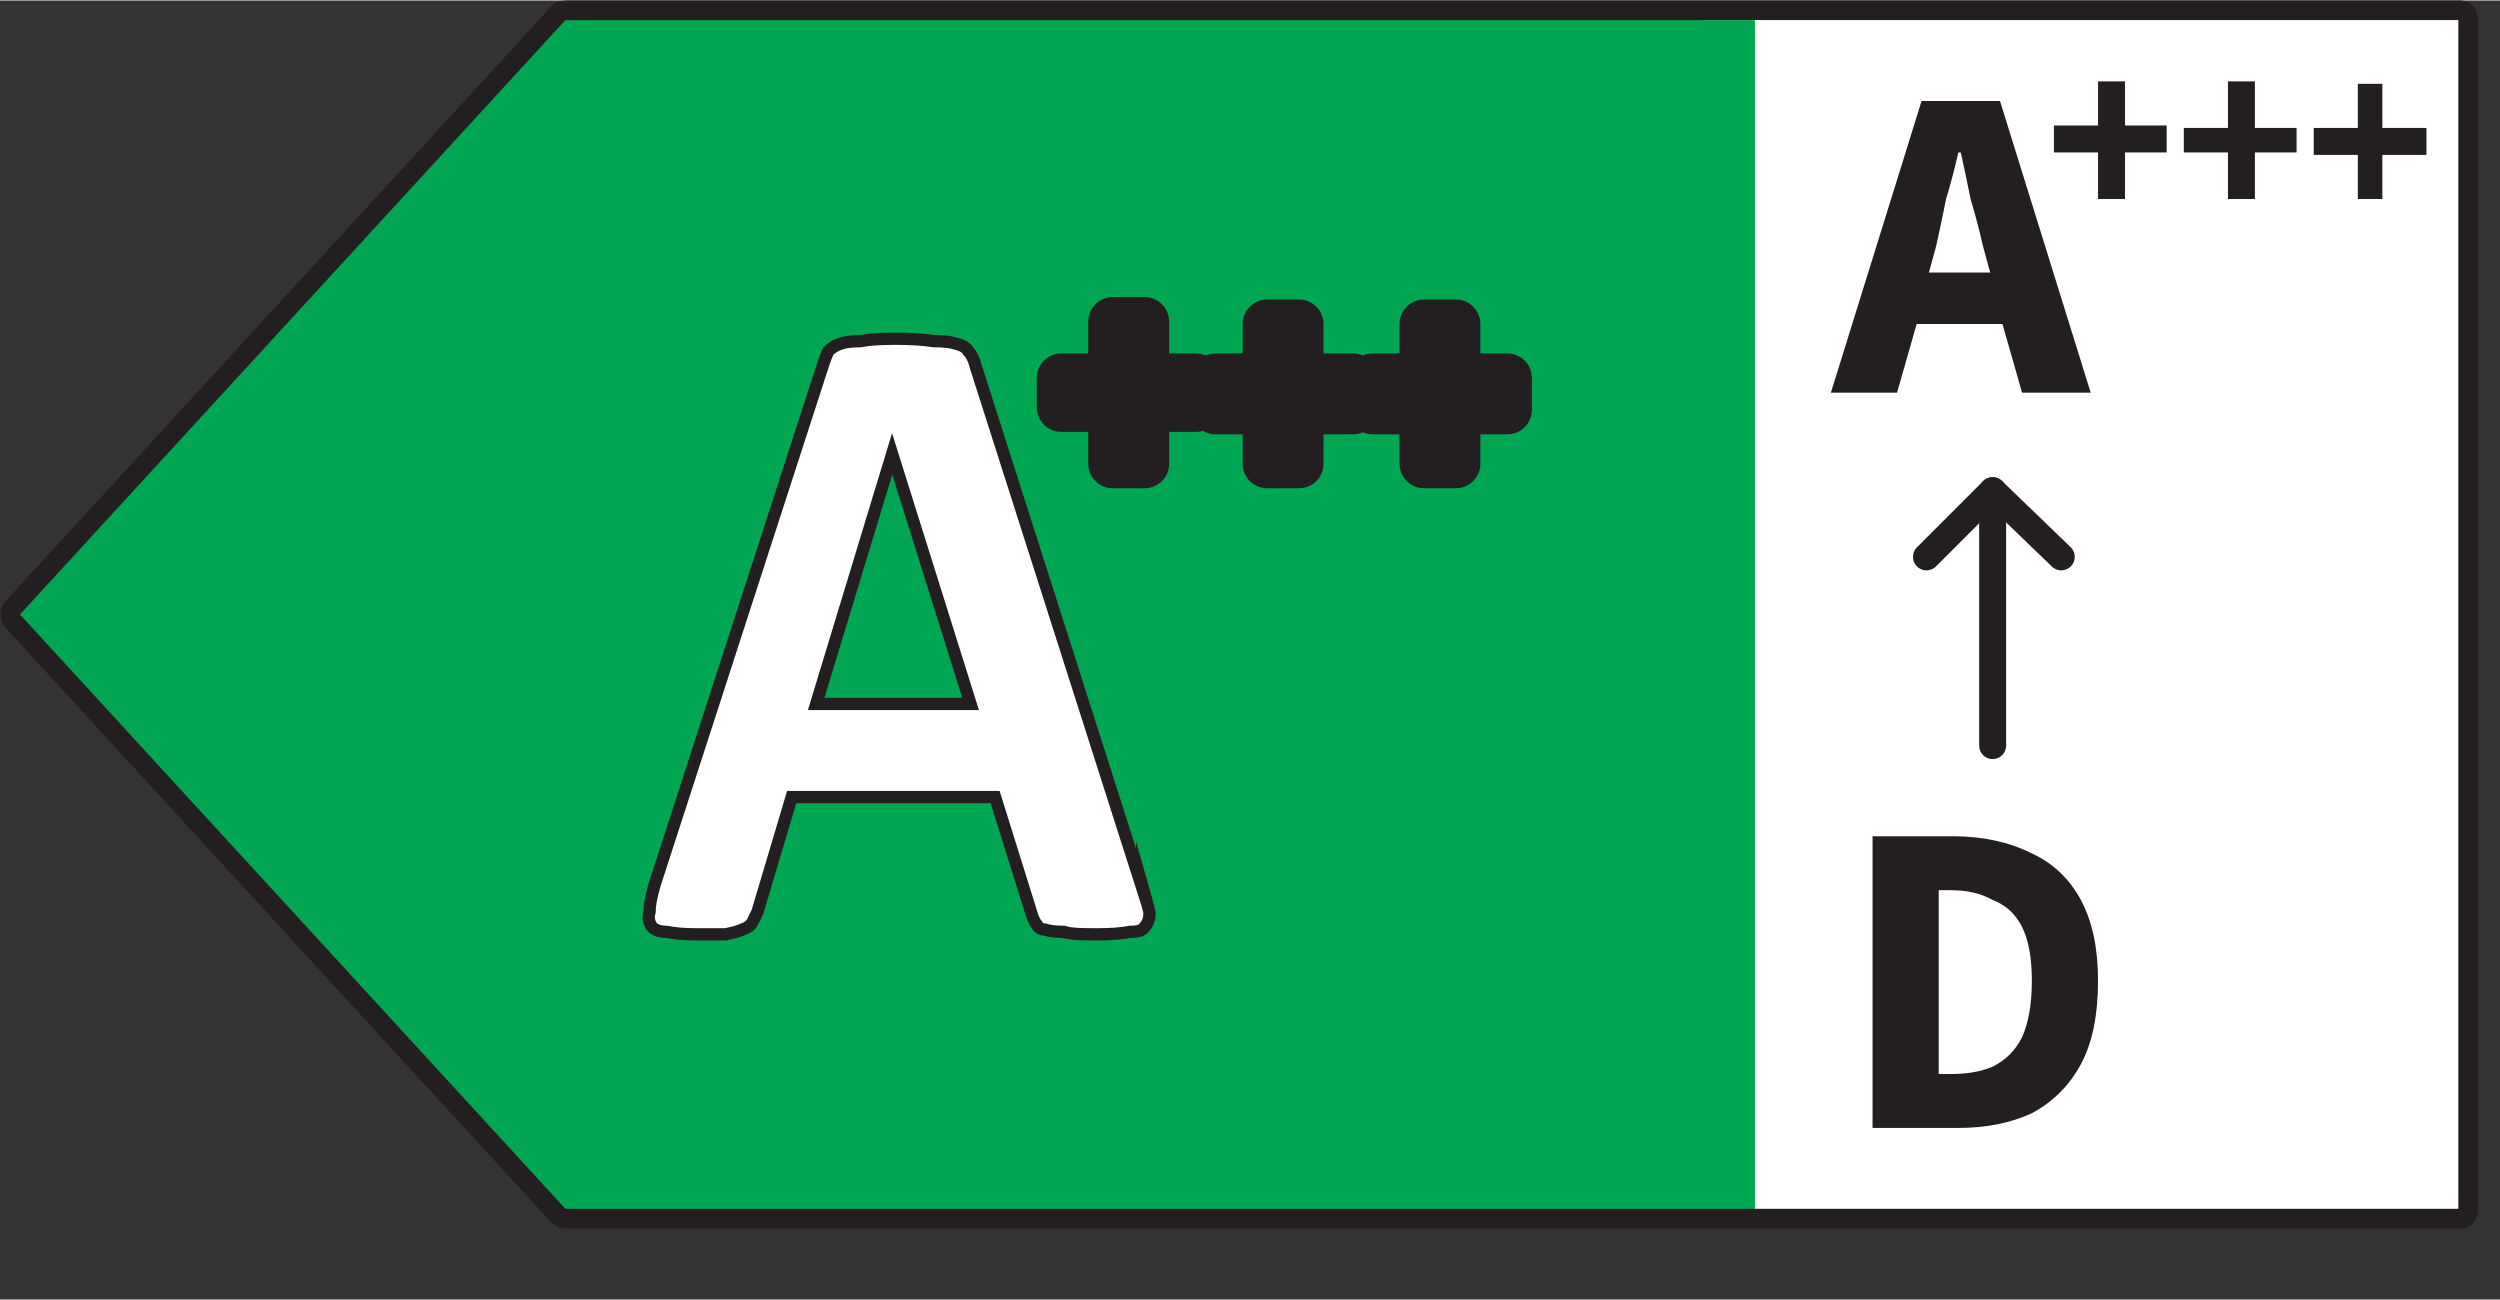
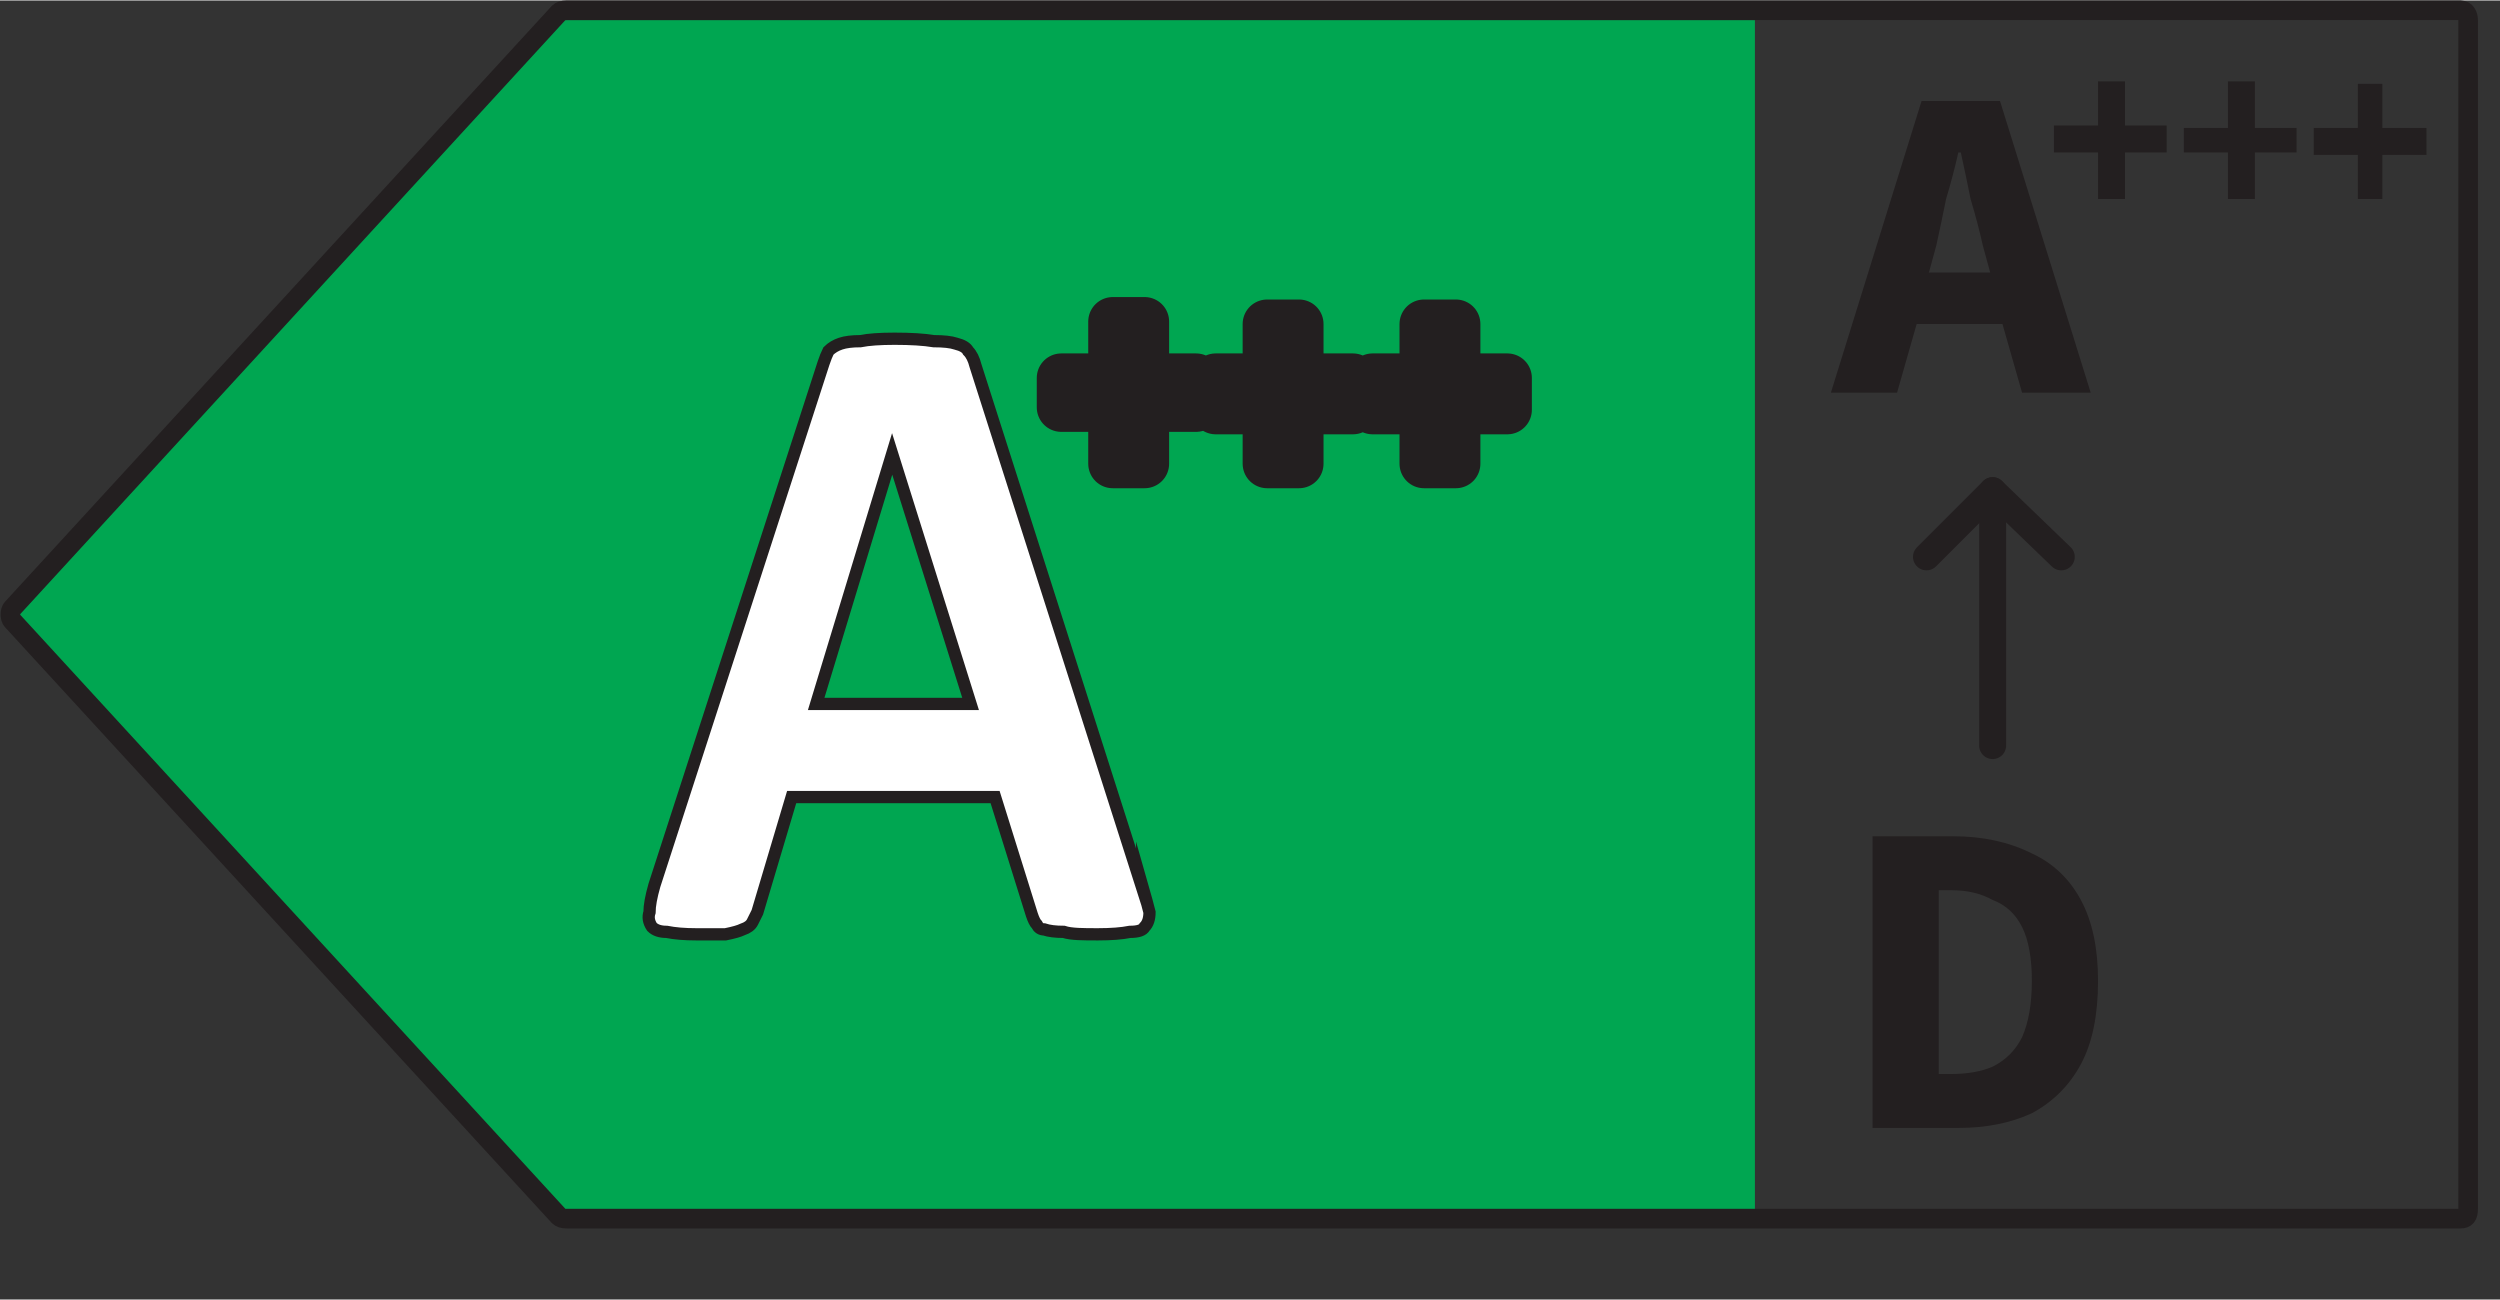
<svg xmlns="http://www.w3.org/2000/svg" version="1.2" viewBox="0 0 102 53" width="1000" height="520">
  <rect x="0" y="0" width="102" height="53" fill="#333333" stroke="none" />
  <style>.a{fill:#fff}.b{fill:#00a651}.c{fill:none;stroke:#231f20;stroke-linecap:round;stroke-linejoin:round;stroke-width:.8}.d{fill:#fff;stroke:#231f20;stroke-miterlimit:10;stroke-width:.5}.e{paint-order:stroke fill markers;stroke:#231f20;stroke-width: 2;stroke-linejoin: round;;fill:#fff}.f{fill:none;stroke:#231f20;stroke-linecap:round;stroke-linejoin:round;stroke-width:1.1}.g{fill:#231f20}</style>
-   <path class="a" d="m69.5 0.7h31.3v49h-31.3z" />
  <path class="b" d="m22.6 0.8l-22.3 24.3 22.3 24.3h49v-48.6h-49z" />
  <path fill-rule="evenodd" class="c" d="m23.1 0.4h77.3c0.2 0 0.3 0.2 0.3 0.4v48.5c0 0.3-0.1 0.4-0.3 0.4h-77.3q-0.2 0-0.3-0.1l-22.3-24.3c-0.1-0.1-0.1-0.4 0-0.5l22.3-24.3q0.1-0.1 0.3-0.1z" />
  <path fill-rule="evenodd" class="d" d="m46.6 36.1q0.2 0.7 0.3 1.1 0 0.4-0.2 0.6-0.1 0.2-0.6 0.2-0.5 0.1-1.3 0.1c-0.6 0-1.1 0-1.4-0.1q-0.5 0-0.8-0.1-0.2 0-0.3-0.2-0.1-0.1-0.2-0.4l-1.5-4.8h-8.3l-1.4 4.7q-0.1 0.2-0.2 0.4-0.1 0.2-0.4 0.3-0.2 0.1-0.7 0.2-0.4 0-1.2 0-0.7 0-1.2-0.1-0.4 0-0.6-0.2-0.2-0.3-0.1-0.6 0-0.4 0.2-1.1l6.9-21.3q0.1-0.3 0.2-0.5 0.2-0.2 0.5-0.3 0.3-0.1 0.8-0.1 0.5-0.1 1.4-0.1 1 0 1.6 0.1 0.6 0 0.9 0.1 0.4 0.1 0.5 0.3 0.2 0.2 0.3 0.6l6.8 21.3zm-10.2-17.6l-3.1 10.2h6.3z" />
  <path class="e" d="m46.7 18.9h-1.3v-2.3h-2.1v-1.2h2.1v-2.3h1.3v2.3h2.1v1.2h-2.1zm6.3 0h-1.3v-2.2h-2.1v-1.3h2.1v-2.2h1.3v2.2h2.2v1.3h-2.2zm6.4 0h-1.3v-2.2h-2.1v-1.3h2.1v-2.2h1.3v2.2h2.1v1.3h-2.1z" />
  <path class="f" d="m81.3 30.4v-10.4" />
  <path class="f" d="m84.1 22.7l-2.8-2.7-2.7 2.7" />
  <path class="g" d="m79.9 46h-3.5v-11.9h3.3q1.8 0 3.2 0.7 1.3 0.6 2 1.9 0.7 1.3 0.7 3.3 0 2.1-0.7 3.4-0.7 1.3-2 2-1.3 0.6-3 0.6zm-0.8-9.7v7.5h0.5q1 0 1.7-0.3 0.8-0.4 1.2-1.2 0.4-0.9 0.4-2.3 0-1.4-0.4-2.2-0.4-0.8-1.2-1.1-0.7-0.4-1.7-0.4z" />
  <path class="g" d="m79 10l-0.3 1.1h2.5l-0.3-1.1q-0.2-0.9-0.5-1.9-0.2-1-0.4-1.9h-0.1q-0.2 0.9-0.5 1.9-0.2 1-0.4 1.9zm-1.6 6h-2.7l3.7-11.9h3.2l3.7 11.9h-2.8l-0.8-2.8h-3.5z" />
  <path class="g" d="m86.7 8.1h-1.1v-1.9h-1.8v-1.1h1.8v-1.8h1.1v1.8h1.7v1.1h-1.7zm5.3 0h-1.1v-1.9h-1.8v-1h1.8v-1.9h1.1v1.9h1.7v1h-1.7zm5.2 0h-1v-1.8h-1.8v-1.1h1.8v-1.8h1v1.8h1.8v1.1h-1.8z" />
</svg>